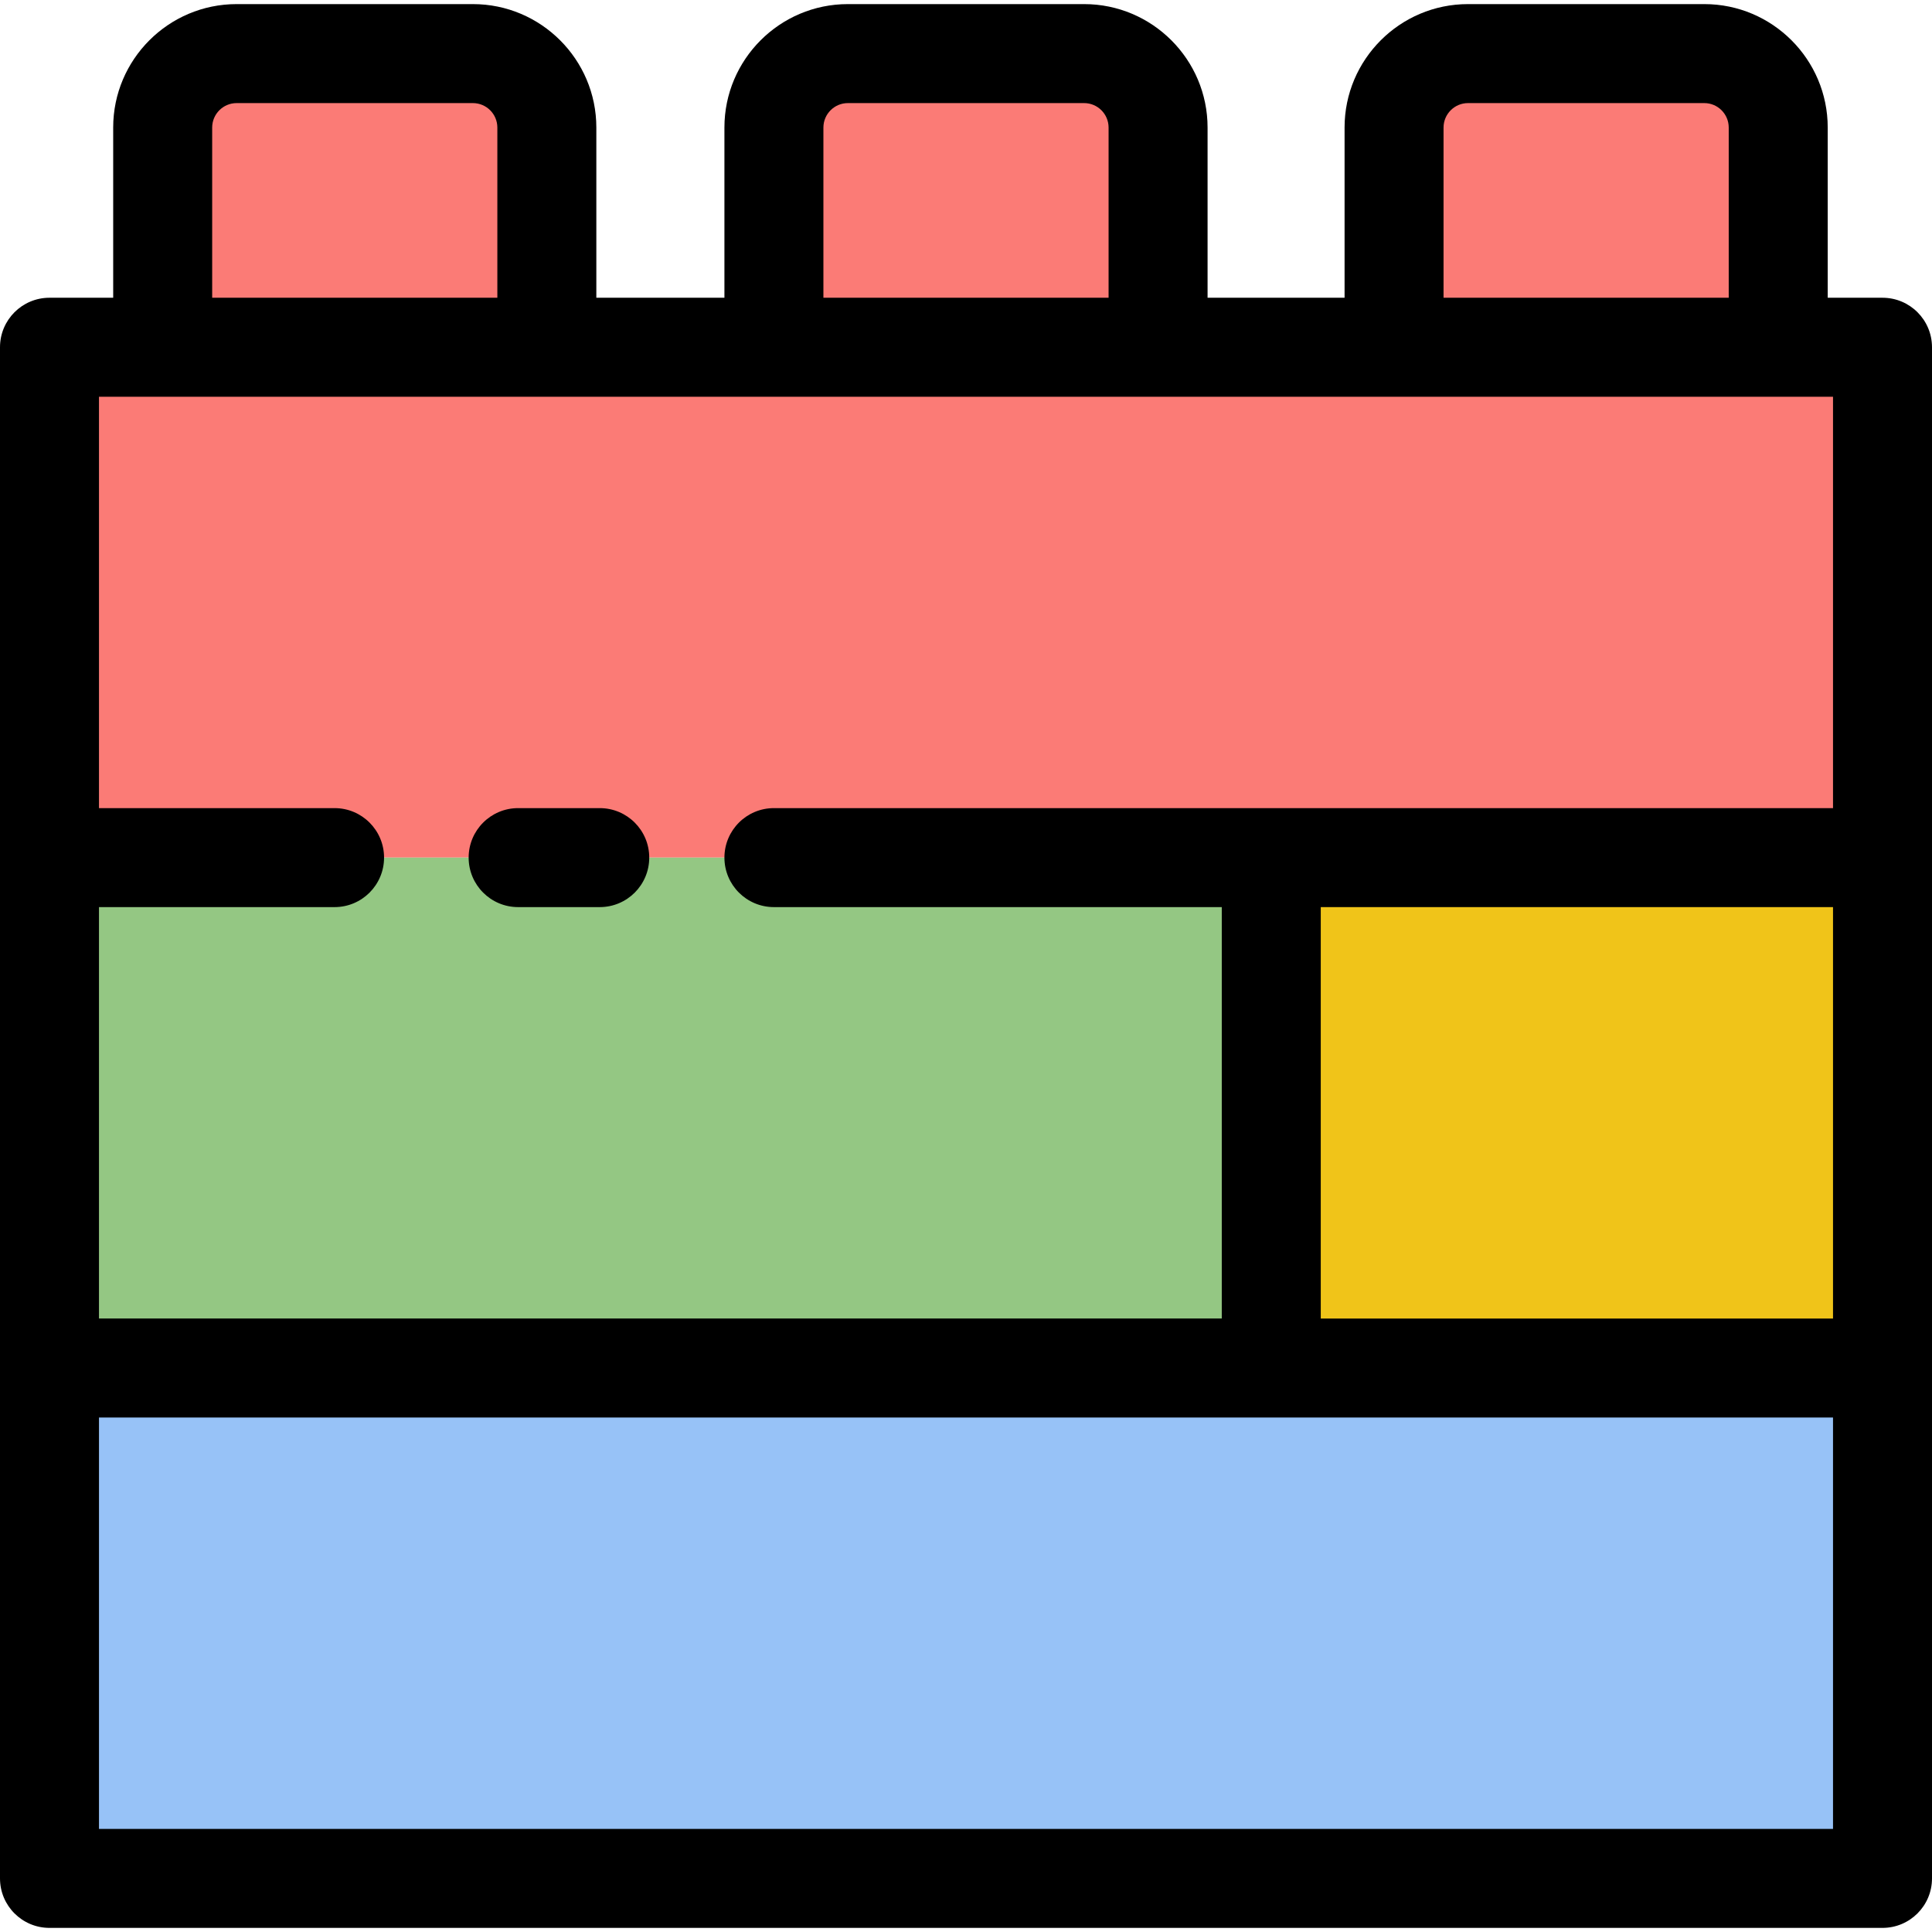
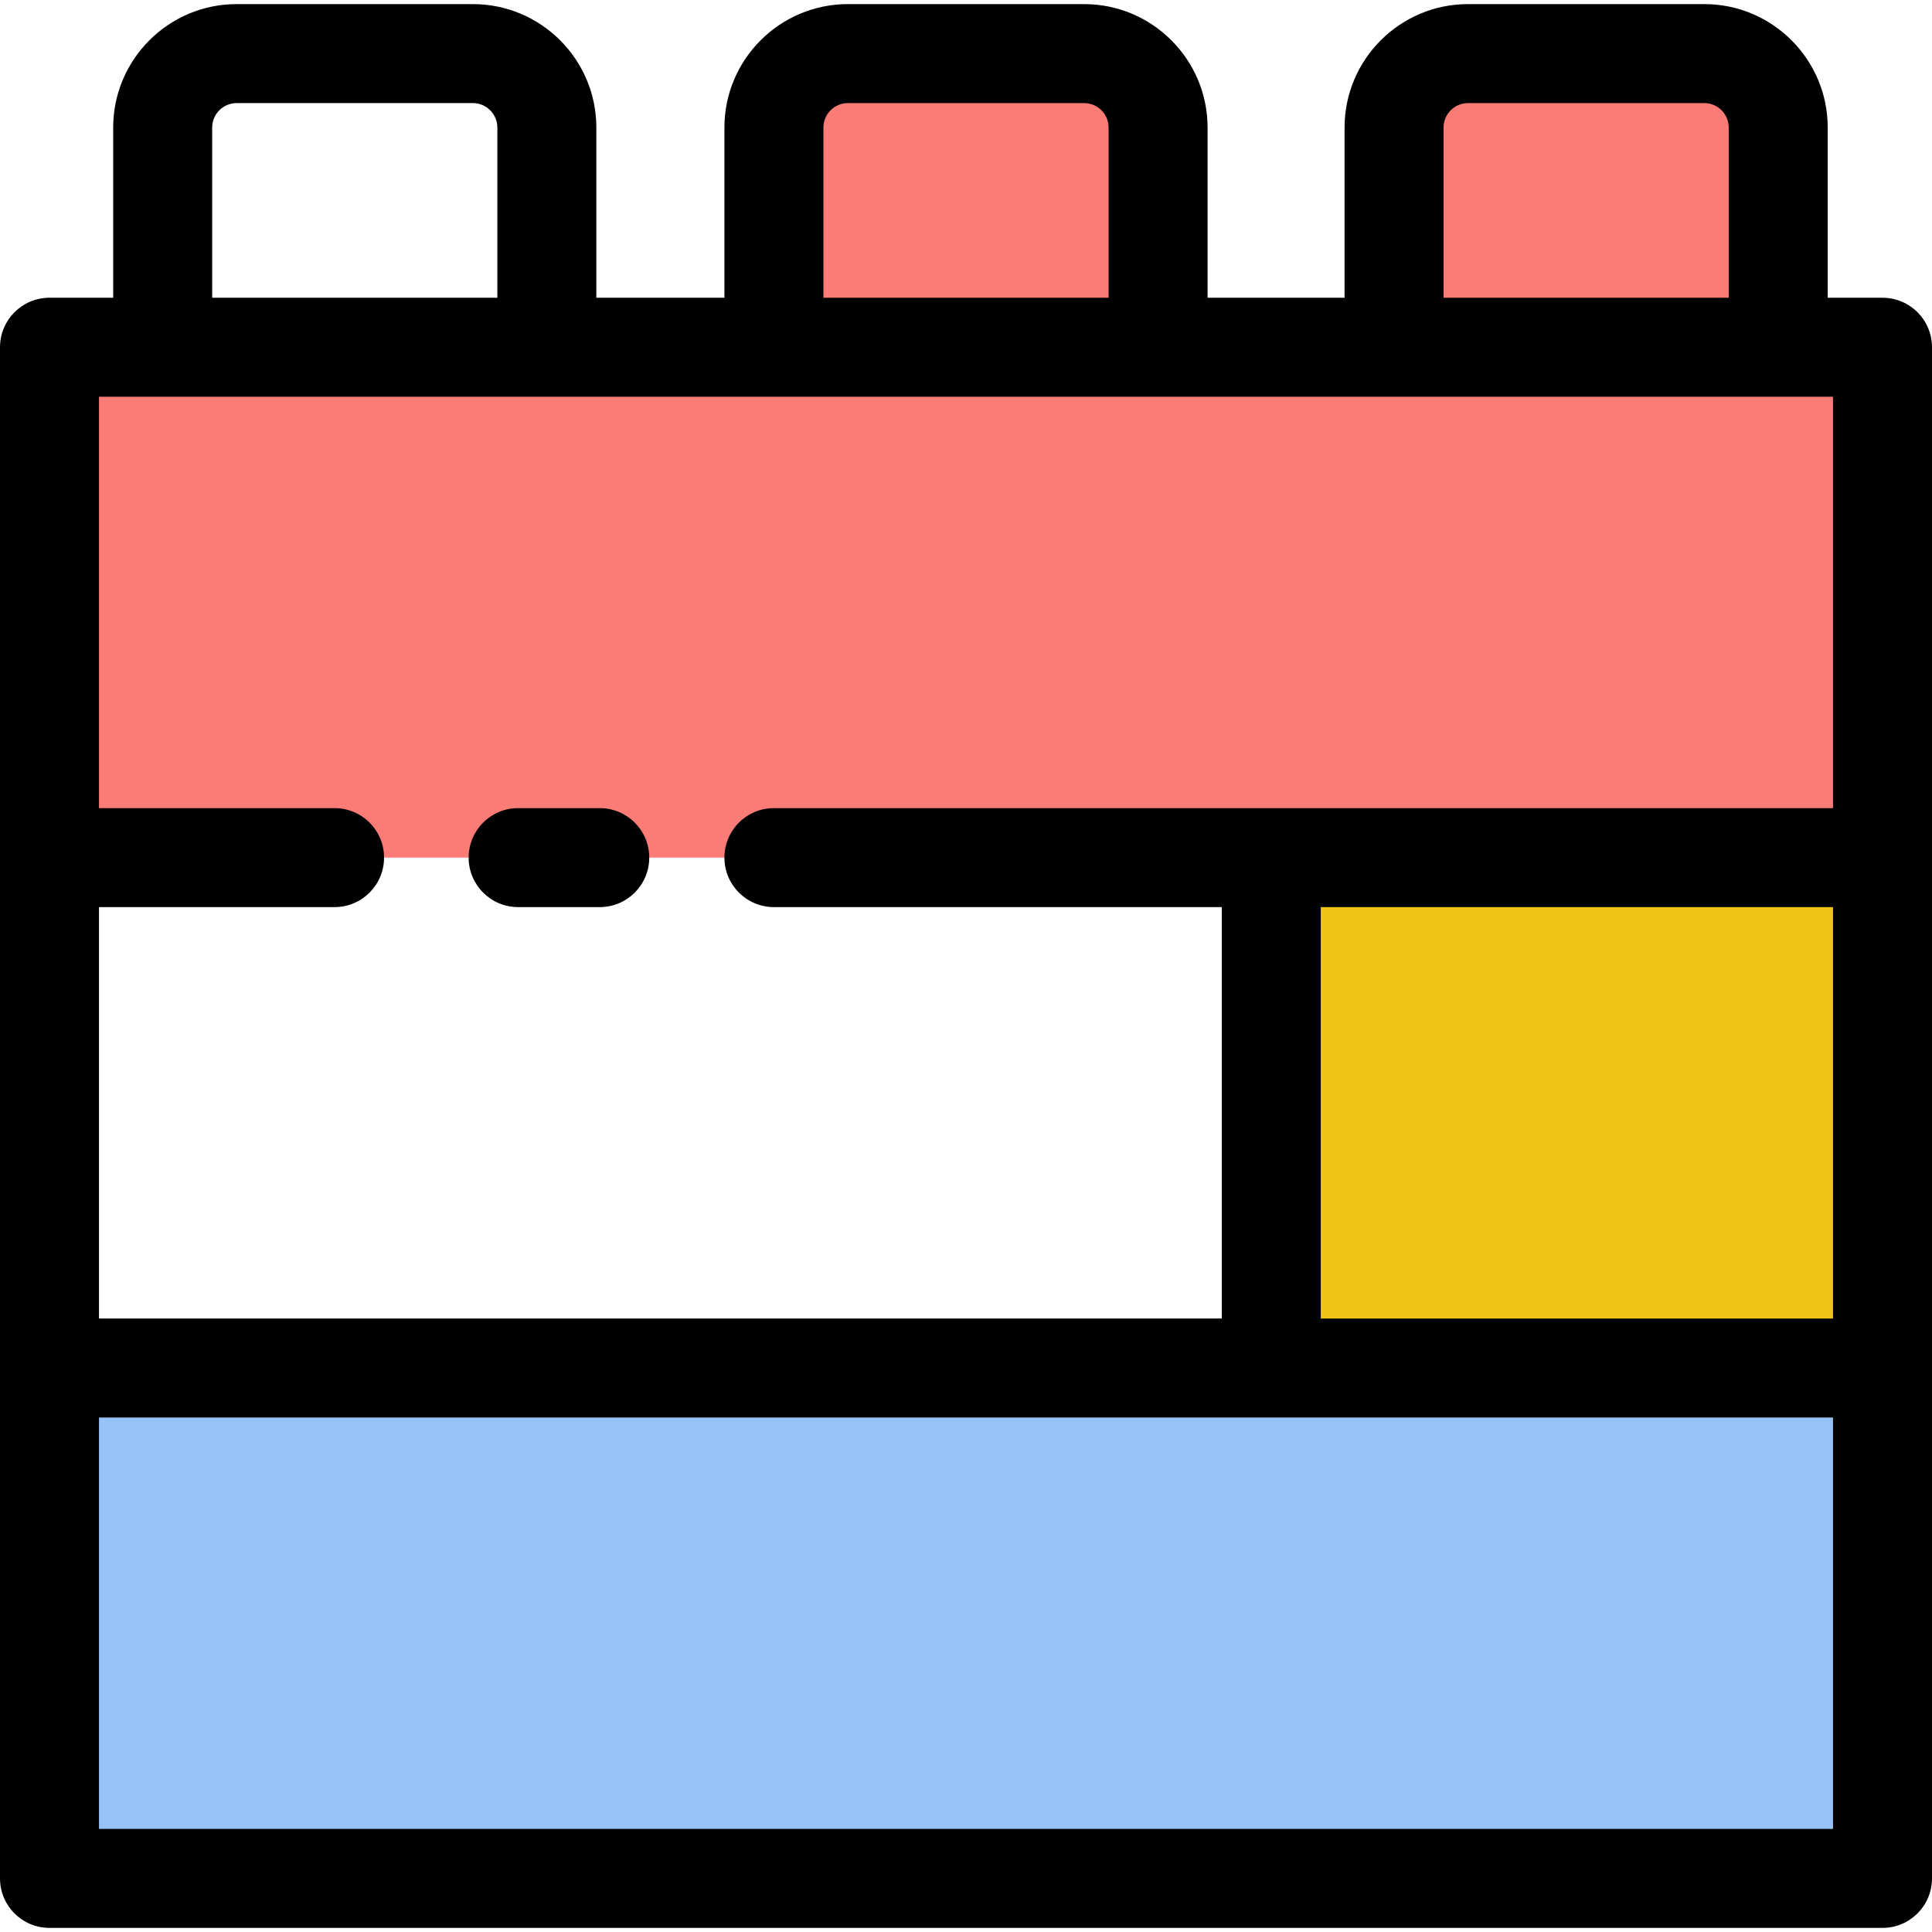
<svg xmlns="http://www.w3.org/2000/svg" height="800px" width="800px" version="1.1" id="Layer_1" viewBox="0 0 512 512" xml:space="preserve">
  <polygon style="fill:#97C2F7;" points="498.884,371.225 498.884,497.795 13.116,497.795 13.116,362.542 336.9,362.542   498.884,362.542 " />
  <polygon style="fill:#F0C419;" points="498.884,227.276 498.884,362.542 336.9,362.542 336.9,362.529 336.9,227.276 " />
  <g>
    <polygon style="fill:#FB7B76;" points="498.884,92.023 498.884,227.276 336.9,227.276 148.448,227.276 137.312,227.276    88.665,227.276 75.116,227.276 13.116,227.276 13.116,92.023 43.113,92.023 144.92,92.023 205.096,92.023 306.904,92.023    369.441,92.023 471.248,92.023  " />
    <path style="fill:#FB7B76;" d="M471.248,33.8v58.222H369.441V33.8c0-10.821,8.775-19.595,19.595-19.595h62.629   C462.487,14.205,471.248,22.979,471.248,33.8z" />
  </g>
-   <polygon style="fill:#94C783;" points="336.9,227.276 336.9,362.529 13.116,362.529 13.116,227.276 75.116,227.276 88.665,227.276   137.312,227.276 148.448,227.276 " />
  <g>
    <path style="fill:#FB7B76;" d="M306.904,33.8v58.222H205.096V33.8c0-10.821,8.775-19.595,19.595-19.595h62.616   C298.129,14.205,306.904,22.979,306.904,33.8z" />
-     <path style="fill:#FB7B76;" d="M144.92,33.8v58.222H43.113V33.8c0-10.821,8.775-19.595,19.595-19.595h62.616   C136.145,14.205,144.92,22.979,144.92,33.8z" />
  </g>
  <path d="M0,497.795c0,7.244,5.872,13.116,13.116,13.116h485.768c7.244,0,13.116-5.872,13.116-13.116v-126.57V227.276V92.023  c0-7.244-5.872-13.116-13.116-13.116h-14.52V33.8c0-18.037-14.669-32.712-32.698-32.712h-62.629  c-18.037,0-32.712,14.674-32.712,32.712v45.106H320.02V33.8c0-18.037-14.674-32.712-32.712-32.712h-62.616  c-18.037,0-32.712,14.674-32.712,32.712v45.106h-33.944V33.8c0-18.037-14.674-32.712-32.712-32.712H62.708  c-18.037,0-32.712,14.674-32.712,32.712v45.106h-16.88C5.872,78.906,0,84.779,0,92.023v135.253v135.253c0,0.003,0,0.004,0,0.007  c0,0.003,0,0.004,0,0.007V497.795z M485.768,240.392v109.034H350.016V240.392H485.768z M485.768,484.679H26.232V375.658h459.536  V484.679z M382.557,33.8c0-3.573,2.907-6.479,6.479-6.479h62.629c3.565,0,6.466,2.907,6.466,6.479v45.106h-75.575V33.8z   M218.213,33.8c0-3.573,2.907-6.479,6.479-6.479h62.616c3.573,0,6.479,2.907,6.479,6.479v45.106h-75.575L218.213,33.8L218.213,33.8z   M56.229,33.8c0-3.573,2.907-6.479,6.479-6.479h62.616c3.573,0,6.479,2.907,6.479,6.479v45.106H56.229V33.8z M43.113,105.139H144.92  h60.177h101.807h62.538h101.807h14.52V214.16H205.096c-7.244,0-13.116,5.872-13.116,13.116c0,7.244,5.872,13.116,13.116,13.116  h118.688v109.021H26.232V240.392h62.433c7.244,0,13.116-5.872,13.116-13.116c0-7.244-5.872-13.116-13.116-13.116H26.232V105.139  H43.113z" />
  <path d="M137.312,240.392h4.223h6.912h10.493c7.244,0,13.116-5.872,13.116-13.116c0-7.244-5.872-13.116-13.116-13.116h-10.493  h-6.912h-4.223c-7.244,0-13.116,5.872-13.116,13.116C124.196,234.52,130.068,240.392,137.312,240.392z" />
</svg>